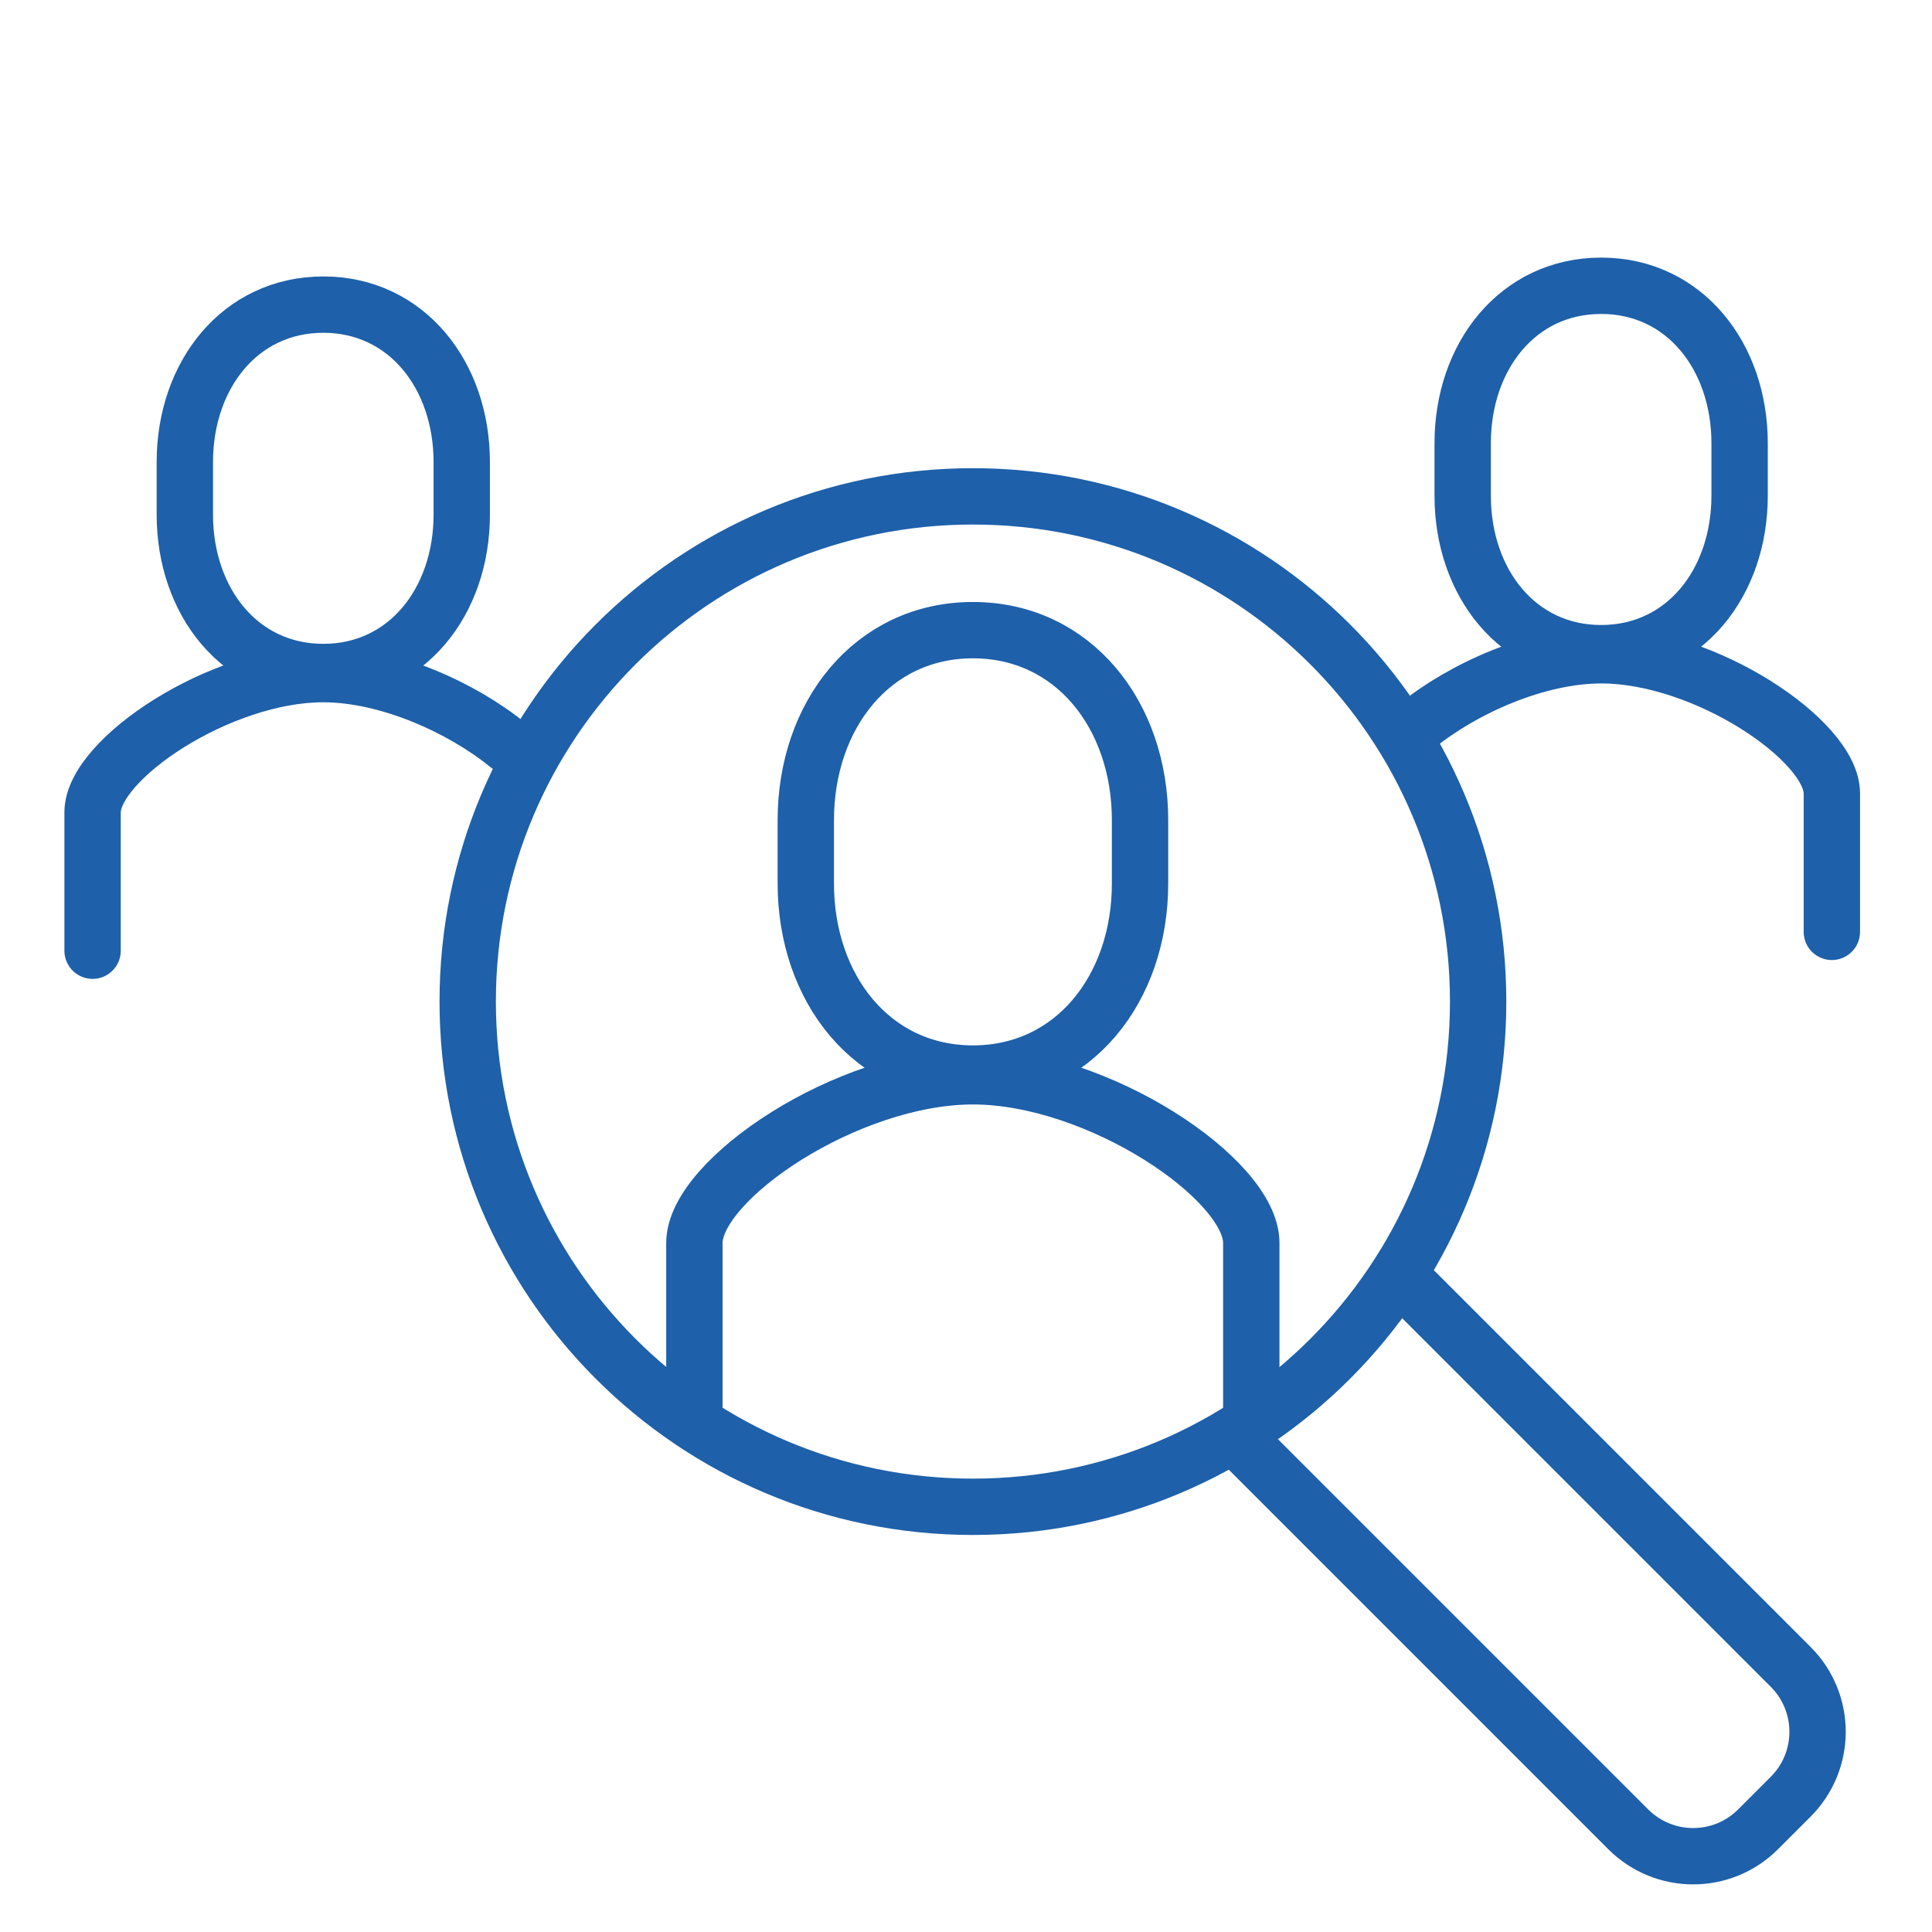
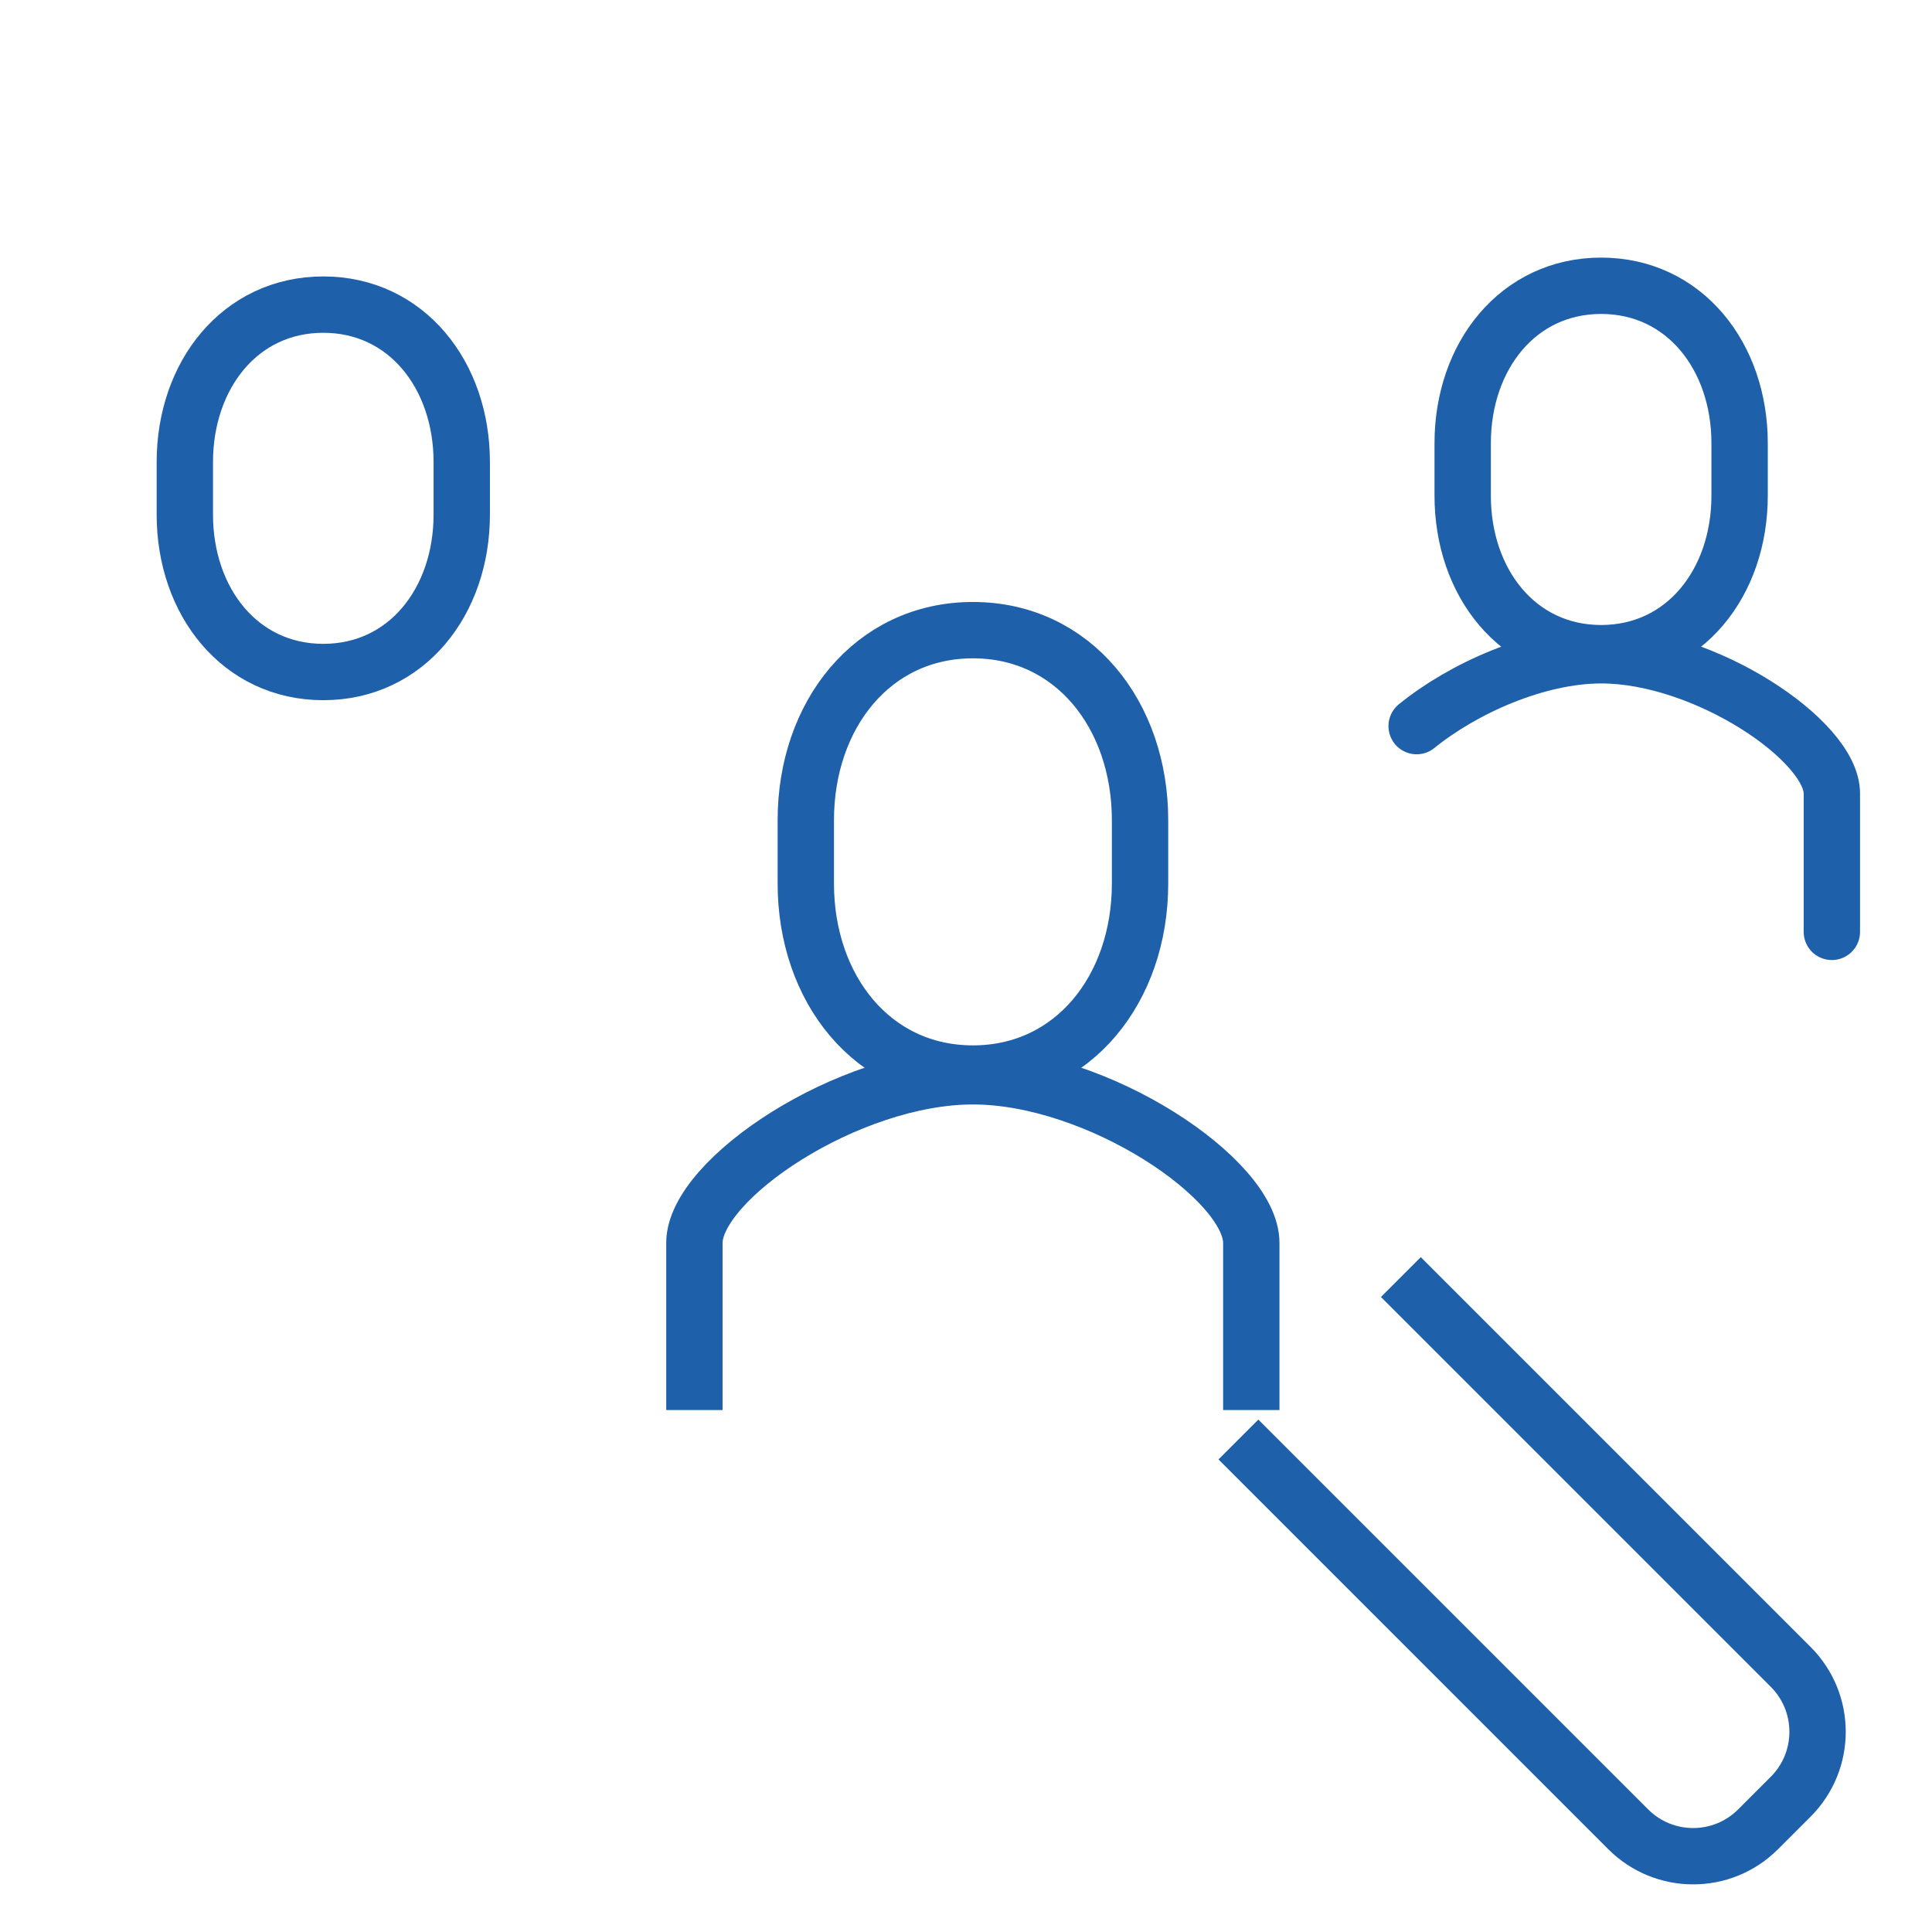
<svg xmlns="http://www.w3.org/2000/svg" width="120" height="120" viewBox="0 0 120 120" fill="none">
  <g clip-path="url(#clip0_2325_13875)">
    <path d="M77.72 87.58V77.2C77.72 73.26 68.21 66.85 60.43 66.85C52.65 66.85 43.13 73.26 43.13 77.2V87.58" stroke="#1E60AA" stroke-width="3.5" stroke-miterlimit="10" />
-     <path d="M60.43 93.59C77.761 93.59 91.81 79.541 91.81 62.21C91.81 44.879 77.761 30.83 60.43 30.83C43.099 30.83 29.05 44.879 29.05 62.21C29.05 79.541 43.099 93.59 60.43 93.59Z" stroke="#1E60AA" stroke-width="3.5" stroke-miterlimit="10" />
    <path d="M60.43 66.68C54.19 66.68 50.05 61.4 50.05 54.88V50.94C50.05 44.42 54.19 39.14 60.43 39.14C66.67 39.14 70.81 44.42 70.81 50.94V54.88C70.81 61.4 66.67 66.68 60.43 66.68V66.68Z" stroke="#1E60AA" stroke-width="3.5" stroke-miterlimit="10" />
-     <path d="M5.75 59.05V50.45C5.75 47.18 13.63 41.87 20.07 41.87C24.08 41.87 28.66 43.93 31.54 46.27" stroke="#1E60AA" stroke-width="3.5" stroke-linecap="round" stroke-linejoin="round" />
    <path d="M20.08 41.74C25.25 41.74 28.68 37.36 28.68 31.96V28.7C28.68 23.3 25.25 18.92 20.08 18.92C14.91 18.92 11.48 23.3 11.48 28.7V31.96C11.48 37.36 14.91 41.74 20.08 41.74Z" stroke="#1E60AA" stroke-width="3.5" stroke-linecap="round" stroke-linejoin="round" />
    <path d="M87.01 79.32L111.22 103.53C113.45 105.76 113.45 109.37 111.22 111.6L109.2 113.62C106.97 115.85 103.36 115.85 101.13 113.62L76.92 89.41" stroke="#1E60AA" stroke-width="3.5" stroke-miterlimit="10" />
    <path d="M113.78 57.88V49.28C113.78 46.01 105.9 40.7 99.46 40.7C95.45 40.7 90.87 42.76 87.99 45.1" stroke="#1E60AA" stroke-width="3.5" stroke-linecap="round" stroke-linejoin="round" />
    <path d="M99.45 40.57C94.28 40.57 90.85 36.19 90.85 30.79V27.53C90.85 22.13 94.28 17.75 99.45 17.75C104.62 17.75 108.05 22.13 108.05 27.53V30.79C108.05 36.19 104.62 40.57 99.45 40.57Z" stroke="#1E60AA" stroke-width="3.5" stroke-linecap="round" stroke-linejoin="round" />
  </g>
  <defs>
    <clipPath id="clip0_2325_13875">
      <rect width="111.53" height="101.04" fill="white" transform="translate(4 16)" />
    </clipPath>
  </defs>
</svg>